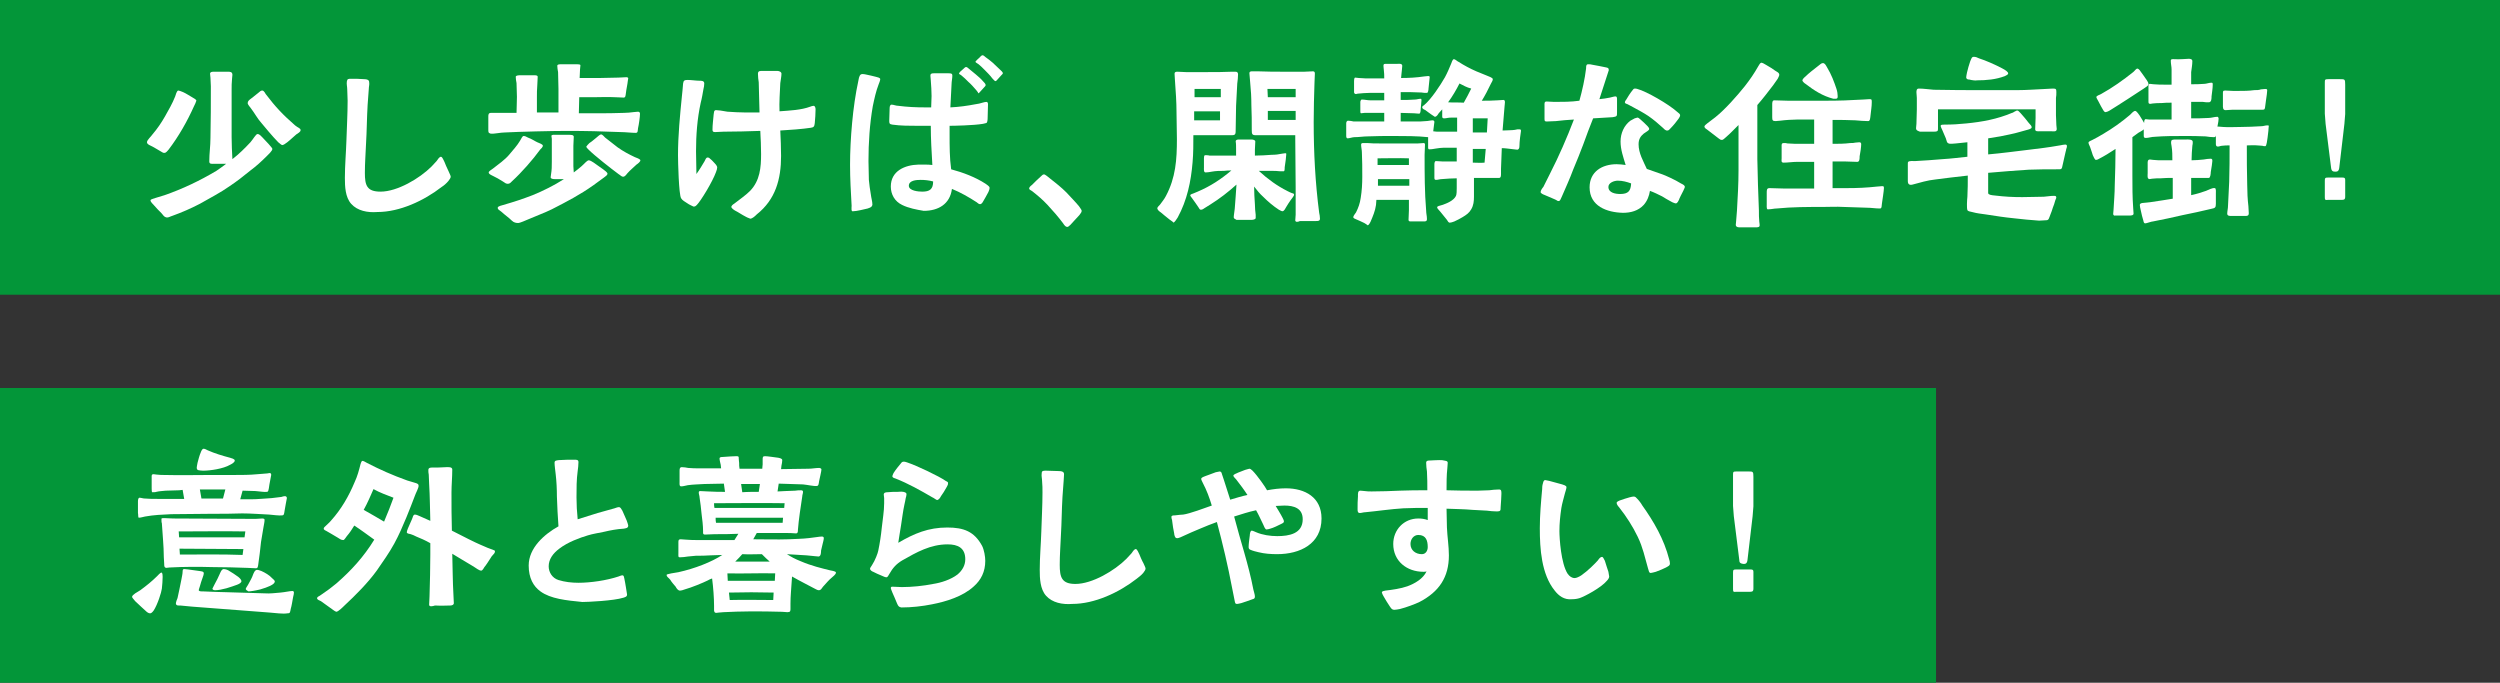
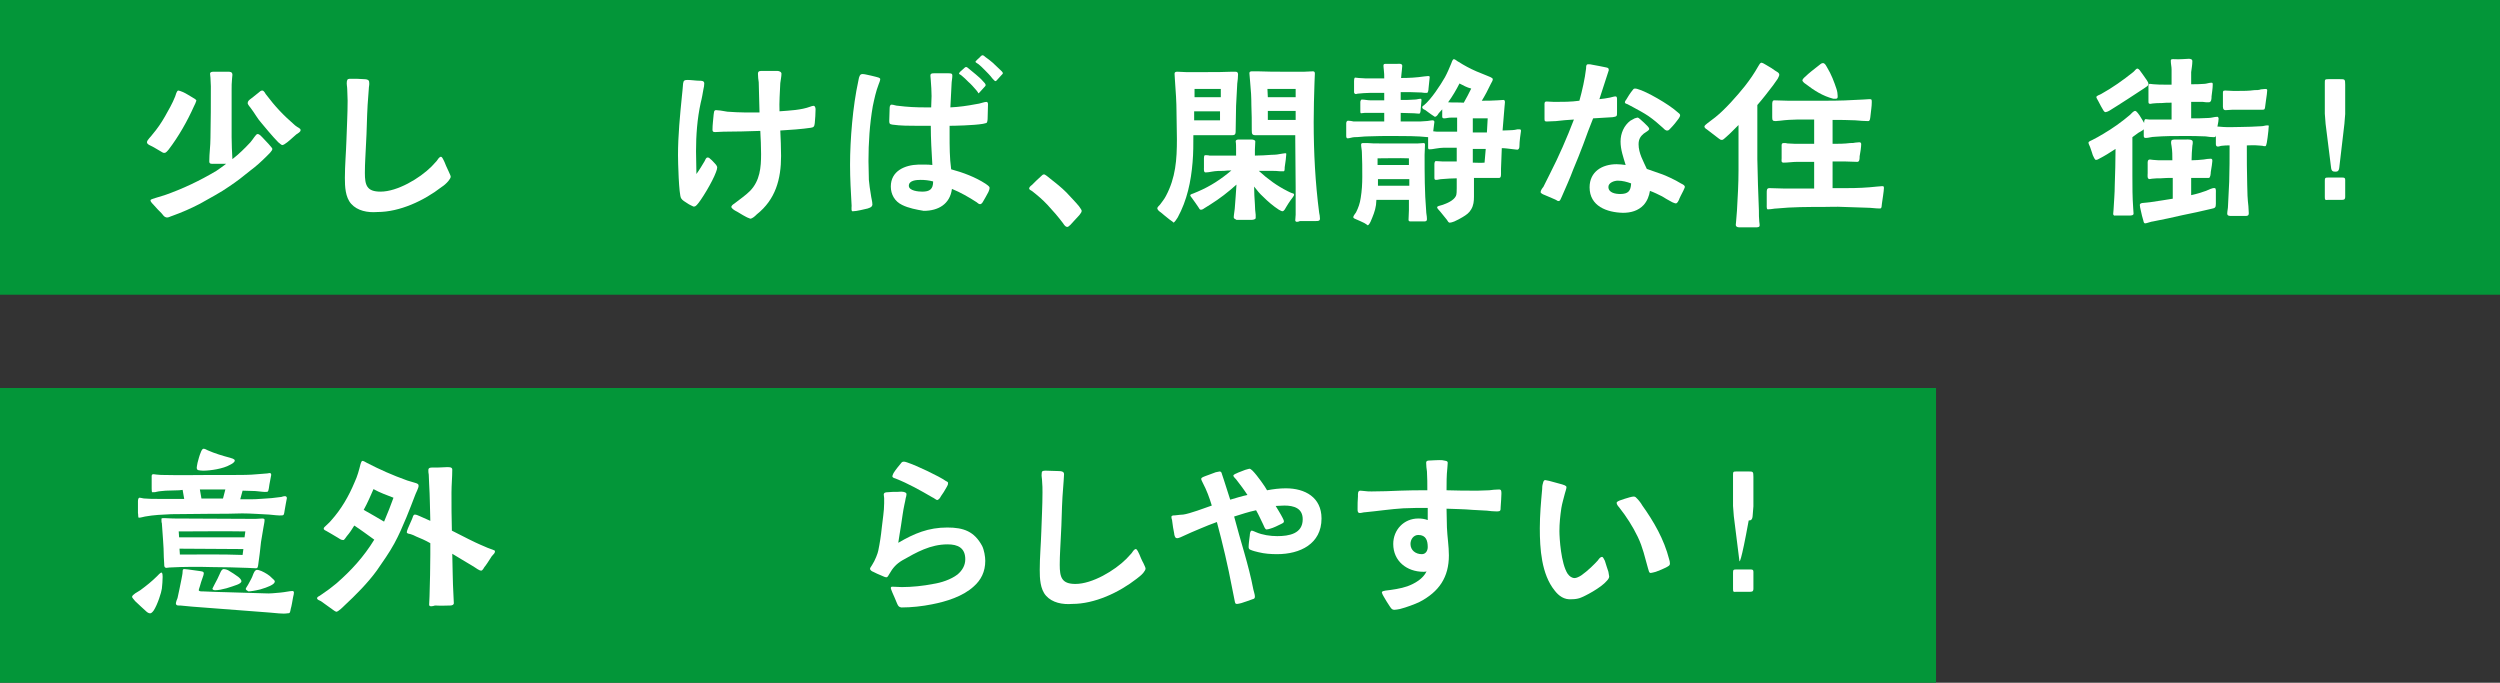
<svg xmlns="http://www.w3.org/2000/svg" version="1.1" id="_レイヤー_2" x="0px" y="0px" viewBox="0 0 637.9 174.2" style="enable-background:new 0 0 637.9 174.2;" xml:space="preserve">
  <rect x="0" y="0" width="637.9" height="174.2" fill="#333333" stroke="none" />
  <style type="text/css">
	.st0{fill:#039639;}
	.st1{fill:#FFFFFF;}
</style>
  <g id="_レイヤー_1-2">
    <g>
      <rect class="st0" width="637.9" height="75.2" />
      <rect y="99" class="st0" width="494" height="75.2" />
      <g>
        <path class="st1" d="M40.8,38.5c-0.7-0.4-1.5-0.9-1.9-1.1c-0.3-0.2-1.4-0.5-1.4-1.1s1.1-1.5,1.4-2c1.2-1.4,2.3-3,3.2-4.6     s1.9-3.3,2.6-5.1c0.1-0.3,0.4-1.5,0.8-1.5c0.2,0,0.7,0.2,1.2,0.4c0.7,0.3,1.6,0.9,2.3,1.3c0.5,0.3,1.1,0.6,1.1,0.9     c-0.1,0.4-0.4,1-0.6,1.4c-1.7,3.8-3.9,7.7-6.5,11.1c-0.2,0.2-0.6,0.8-1,0.8C41.7,39.1,41.3,38.8,40.8,38.5L40.8,38.5z M41.2,54.4     c-0.7-0.7-1.2-1.2-1.8-1.9c-0.3-0.4-1-0.9-1-1.4c0-0.3,1.2-0.5,1.3-0.6l2.3-0.7c4.6-1.6,9-3.7,13.2-6.2c0.9-0.6,1.7-1.2,2.5-1.8     c-1,0-2.3,0-3.1,0c-0.6,0-1.2,0.1-1.2-0.6c0-2.1,0.3-3.9,0.3-6c0.1-4.4,0.1-8.8,0.1-13.2c0-0.7-0.1-1.4-0.1-2.2     c0-0.3-0.1-0.6-0.1-1s0.4-0.5,0.9-0.5h3.6c0.6,0,1.2,0,1.2,0.8c0,0.3-0.1,0.7-0.1,1.1c-0.1,0.9-0.1,1.8-0.1,2.7V35     c0,1.8,0.1,3.8,0.2,5.6c1.7-1.3,3.2-2.8,4.6-4.3c0.7-0.8,1.4-2.1,1.8-2.1c0.5,0,0.9,0.5,1.2,0.8l1.6,1.7c0.5,0.6,1,1.1,1,1.3     c0,0.5-1.1,1.5-1.4,1.8c-1.3,1.3-2.7,2.6-4.2,3.7c-1.7,1.4-3.5,2.8-5.3,4c-2.4,1.7-5,3-7.6,4.5c-2.3,1.2-4.6,2.2-7.1,3.1     c-0.4,0.1-0.8,0.4-1.3,0.4C41.8,55.4,41.6,54.8,41.2,54.4L41.2,54.4z M71,36.3c-1.4-1.4-3.7-4.2-4.2-4.8     c-1.1-1.2-1.8-2.6-2.8-3.9c-0.2-0.3-0.8-0.9-0.8-1.3c0-0.5,0.4-0.8,0.8-1.1c0.6-0.4,1.2-1,1.9-1.5c0.4-0.3,0.6-0.6,1-0.6     c0.5,0,0.8,0.8,0.9,0.9c2.5,3.3,4.4,5.3,7.5,8c0.7,0.6,1.4,0.7,1.4,1.2S76,34,75.6,34.3s-1.4,1.3-2.3,2c-0.5,0.4-1,0.7-1.2,0.7     C71.9,37.1,71.5,36.7,71,36.3L71,36.3z" />
        <path class="st1" d="M89.6,52c-1.5-1.7-1.6-4.4-1.6-6.6c0-3.2,0.3-6.5,0.4-9.7c0.1-3.3,0.3-6.7,0.3-10c0-1-0.1-1.9-0.1-2.9     c0-0.7-0.2-1.3-0.1-2s0.4-0.7,1.1-0.7c0.8,0,2.3,0,3.3,0.1c0.8,0,1.3,0.2,1.3,0.8c0.1,0.6-0.1,1.1-0.1,1.7     c-0.1,1.4-0.2,2.8-0.3,4.1c-0.2,3.3-0.2,6.6-0.4,9.8c-0.1,2.5-0.3,5-0.3,7.5c0,3.2,0.5,4.8,4,4.8c4.3,0,10-3.4,13-6.4     c0.4-0.4,0.9-1,1.3-1.4c0.2-0.3,0.7-1.1,1.1-1.1s0.7,1,0.9,1.3c0.2,0.5,0.6,1.5,1.1,2.5c0.2,0.5,0.5,1,0.5,1.3s-0.3,0.7-0.6,1.1     c-0.5,0.6-1.2,1.2-1.7,1.5c-4.5,3.5-10.7,6.4-16.4,6.4C93.8,54.3,91.2,53.8,89.6,52L89.6,52z" />
-         <path class="st1" d="M124.6,33v-3.2c0-0.5,0-1,0.7-1c0.4,0,0.9,0,1.3,0c1.7,0,3.5,0,5.2,0c0-1.1,0.1-2.7,0.1-4.1     c0-1.1-0.1-2.3-0.1-3.5c-0.1-0.4-0.2-1.2-0.2-1.6s0.9-0.4,1.2-0.4h3.4c0.5,0,1,0,1,0.4c0,0.3-0.1,1.6-0.1,2.1     c-0.1,1.1-0.1,2.1-0.1,3.1v3.9h5.5v-6c0-1.4-0.1-2.9-0.1-4.3c-0.1-0.4-0.2-1.3-0.2-1.6c0-0.4,0.5-0.4,1-0.4h3.5     c1.1,0,1.4,0,1.4,0.3c0,0.2-0.1,0.8-0.1,1l-0.1,2.2c1.7,0,3.5,0,5.2,0c1.5,0,3.1-0.1,4.7-0.1c0.7,0,1.3-0.1,2-0.1     c0.3,0,0.5,0.1,0.5,0.3c0,0.2-0.1,0.4-0.1,0.6c-0.1,1-0.4,2.2-0.5,3.2c-0.1,0.7-0.1,1.1-0.6,1.1c-0.6,0-1.3-0.1-2.3-0.1     c-1.8-0.1-3.3,0-5.1,0h-3.9l-0.1,4.1c1.4,0,2.6,0,4.5,0c2.4,0,4.6,0,7-0.1c0.9,0,1.6-0.1,2.5-0.2c0.3,0,0.8-0.1,1.1-0.1     s0.5,0.2,0.5,0.5c0,0.8-0.3,2.9-0.5,3.7c-0.1,0.7,0,1.2-0.6,1.2c-1,0-2.7-0.2-3.8-0.2c-5-0.2-8.7-0.3-13.8-0.3     c-3.6,0-12.1,0.2-15.8,0.4c-1.1,0-2.7,0.4-3.6,0.3C124.6,33.9,124.6,33.8,124.6,33L124.6,33z M128.3,46.3c-0.9-0.6-1.7-1-2.5-1.4     c-0.6-0.3-1.1-0.5-1.1-0.9c0-0.3,0.7-0.7,1.1-1c1.3-1,3.1-2.3,4.1-3.5s2.1-2.4,2.8-3.6c0.3-0.5,0.6-1.2,0.9-1.2     c0.5,0,0.6,0.2,1.1,0.4c1.1,0.4,1.9,1,2.4,1.2s1.3,0.5,1.4,0.8c0.1,0.4-0.5,0.9-0.7,1.1c-1.8,2.5-4.7,5.8-7.1,8     c-0.3,0.3-0.6,0.7-1.1,0.7C129.1,46.9,128.9,46.7,128.3,46.3L128.3,46.3z M130.6,56.3c-0.8-0.8-1.6-1.3-2.7-2.3     c-0.5-0.4-0.9-0.5-0.9-1c0-0.4,1.1-0.6,1.4-0.7c3.1-0.9,4.9-1.5,7.5-2.5c2.7-1.1,5.5-2.5,8-4.1h-2.4c-0.5,0-1-0.1-1-0.5     c0-0.2,0.1-0.4,0.1-0.7c0.2-1.2,0.2-2,0.2-3.3v-5.8c0-0.2-0.1-0.5-0.1-0.7c0-0.4,0.7-0.3,1.1-0.3c1.1,0,2.3,0,3.4,0     c0.5,0,1.2,0,1.2,0.5c0,0.8-0.1,1.5-0.1,2.3v5.2c0,0.6,0.1,1.1,0.1,1.6c0.7-0.5,1.4-1.1,2-1.6c0.8-0.7,1.3-1.4,1.8-1.5     c0.4,0,0.8,0.3,1.3,0.6c0.6,0.4,1.5,1.1,2.4,1.7c0.4,0.3,1.1,0.8,1.1,1.1c0,0.4-0.5,0.7-0.9,1c-0.9,0.6-1.7,1.3-2.6,1.9     c-3.5,2.5-6.8,4.2-10.7,6.2c-1.8,0.9-4.3,1.8-6.1,2.6c-0.5,0.2-2,0.9-2.5,0.9S131.1,56.8,130.6,56.3L130.6,56.3z M157.8,44.4     c-1.9-1.4-6.1-4.7-7.6-6.2c-0.3-0.3-0.6-0.6-0.6-0.8c0.1-0.2,0.6-0.7,0.8-0.9c0.8-0.5,1.5-1.2,1.8-1.4s0.8-0.8,1.2-0.8     c0.3,0,0.8,0.6,1,0.8c1,0.8,1.9,1.5,3.2,2.5c1.4,1,2.9,1.8,4.4,2.5c0.3,0.1,1.4,0.5,1.4,0.8c0,0.4-0.7,0.9-1,1.1     c-0.7,0.7-1.6,1.4-2.3,2.2c-0.4,0.5-0.7,0.9-1.1,0.9S158.3,44.7,157.8,44.4L157.8,44.4z" />
        <path class="st1" d="M176.3,52.4c-0.7-0.3-1.4-0.9-1.8-1.1c-0.3-0.2-0.5-0.4-0.7-0.7c-0.6-0.9-0.8-9.4-0.8-11     c0-5,0.5-10.1,1-15.1c0.1-0.6,0.2-2.2,0.3-3.2c0.1-0.8,0.4-0.9,1.2-0.9c0.9,0,2.1,0.2,3,0.2c0.5,0,1.2,0,1.2,0.7     c0,0.5-0.1,1-0.2,1.4c-0.2,1.1-0.4,2.4-0.7,3.5c-0.9,4.1-1.2,8.3-1.2,12.4c0,1.9,0.1,3.9,0.1,5.8c0.8-1.1,1.5-2.3,2.1-3.3     c0.2-0.4,0.4-1,0.8-0.9c0.3,0,0.4,0.1,0.7,0.4c0.4,0.3,0.7,0.7,1.1,1.1s0.6,0.8,0.6,1c0,0.3-0.1,0.7-0.3,1.2     c-0.9,2.5-3.9,7.4-4.9,8.4c-0.2,0.2-0.4,0.4-0.7,0.4C177.1,52.8,176.7,52.6,176.3,52.4L176.3,52.4z M190.3,55.3     c-1-0.5-1.8-1.1-2.8-1.6c-0.5-0.3-0.9-0.7-0.9-0.9c0-0.3,0.5-0.7,0.7-0.8c1.4-1.1,2.9-2.1,4.1-3.3c2.5-2.6,2.8-5.9,2.8-9.4     c0-2-0.1-3.9-0.2-5.9c-3.1,0.1-6.3,0.2-9.4,0.2c-0.7,0-1.4,0.1-2.1,0.1c-0.5,0-0.7-0.1-0.7-0.6c0-1.3,0.2-2.6,0.3-3.9     c0.1-0.4,0-1.1,0.6-1.1c0.3,0,0.7,0.1,1.1,0.1c0.6,0.1,1.3,0.2,1.8,0.3c1.6,0.1,3.1,0.2,4.6,0.2c1.2,0,2.4,0,3.6,0     c-0.1-2.5-0.1-5.1-0.2-7.7c-0.1-0.7-0.2-1.4-0.2-2.2s0.7-0.7,1.2-0.7h3.8c0.3,0,1,0.2,1,0.7c0,0.7-0.2,1.6-0.3,2.4     c-0.1,2.4-0.3,4.9-0.2,7.2c2.6-0.2,5.5-0.3,7.9-1.2c0.2-0.1,0.6-0.2,0.8-0.2c0.4,0,0.5,0.6,0.5,0.9c0,1.1-0.1,2.4-0.2,3.5     c-0.1,0.8-0.2,1.1-1,1.2c-1.9,0.3-5.7,0.6-7.8,0.7c0.1,2.2,0.2,4.3,0.2,6.5c0,5.9-1.4,11.1-6.2,14.9c-0.4,0.4-1.1,1.1-1.7,1.1     C191.3,55.7,190.8,55.6,190.3,55.3L190.3,55.3z" />
        <path class="st1" d="M217.3,52.5c-0.2-3.5-0.4-6.9-0.4-10.4c0-6.5,0.7-15,2.1-21.4c0.1-0.3,0.1-0.8,0.3-1.2     c0.1-0.3,0.3-0.6,0.7-0.6c0.2,0,0.6,0,0.9,0.1c1,0.2,1.8,0.4,2.6,0.6c0.3,0.1,1.1,0.2,1.1,0.6c0,0.3-0.3,1.1-0.4,1.3     c-0.7,1.8-1.1,3.7-1.5,5.6c-0.8,4.6-1.1,9.4-1.1,14c0,1.6,0.1,3.2,0.1,4.8c0.1,1.2,0.3,2.5,0.5,3.7c0.1,0.9,0.4,1.8,0.4,2.6     c0,0.1,0,0.2-0.1,0.3c-0.1,0.4-0.8,0.6-1.1,0.7c-0.9,0.2-2.8,0.7-3.7,0.7C217.1,54.1,217.3,53,217.3,52.5L217.3,52.5z      M230.2,52.3c-1.9-0.9-2.9-2.7-2.9-4.7c0-4,3.6-5.5,7-5.6c0.5,0,1.1,0,1.6,0c0.7,0,1.3,0,2,0.1c-0.2-3.4-0.4-6.7-0.4-10     c-1.1,0-2.2,0-3.3,0c-2.1,0-4.4,0-6.5-0.3c-0.8-0.1-0.8-0.4-0.8-1c0-0.8,0.1-2.4,0.1-3.2c0-0.4,0.1-0.9,0.5-0.9     c0.5,0,1.1,0.3,1.7,0.3c2.3,0.3,4.6,0.4,6.8,0.4h1.6c0-1,0.1-2,0.1-2.9c0-1.2-0.1-2.7-0.2-4c0-0.4-0.1-0.9-0.1-1.2     c0-0.5,0.3-0.6,0.9-0.6c1.1,0,3.1,0,3.7,0c0.8,0,1,0.1,1,0.6c0,0.7-0.2,1.5-0.2,2.2c-0.1,1.9-0.2,3.9-0.3,5.9     c2.2-0.1,4.3-0.4,6.4-0.8c0.7-0.1,1.2-0.2,1.8-0.4c0.4-0.1,0.7-0.2,1-0.2s0.4,0.3,0.4,0.6c0,1.1-0.1,2.7-0.1,3.8     c0,0.4-0.1,0.7-0.2,0.9c-0.1,0.1-0.5,0.2-1,0.3c-2.3,0.4-7.4,0.5-8.5,0.5v2.3c0,2.9,0,5.9,0.4,8.8c3,0.8,6.2,2,8.8,3.7     c0.2,0.2,1,0.6,1,1s-0.1,0.6-0.3,1.1c-0.4,0.8-1,1.8-1.4,2.5c-0.1,0.2-0.4,0.6-0.7,0.6c-0.4,0-0.6-0.3-0.9-0.5     c-2-1.3-4.1-2.5-6.3-3.4c-0.5,3.9-3.5,5.6-7.2,5.6C233.9,53.5,231.8,53.1,230.2,52.3L230.2,52.3z M238.1,46.3     c-1.1-0.3-2.2-0.4-3.2-0.4s-3,0.1-3,1.5c0,1.3,2.5,1.5,3.4,1.5C237.2,48.9,238.1,48.3,238.1,46.3L238.1,46.3z M249.1,23     c-0.6-0.7-1.4-1.6-2-2.1c-0.7-0.7-1.1-1.1-1.6-1.5c-0.4-0.4-0.7-0.4-0.8-0.6c0-0.1,0.1-0.3,0.3-0.5c0.2-0.2,0.7-0.6,0.9-0.8     c0.2-0.2,0.4-0.4,0.6-0.4s0.5,0.2,0.8,0.5c0.5,0.4,1.1,0.9,1.7,1.4c0.7,0.6,1.3,1.1,1.8,1.7c0.3,0.3,0.7,0.7,0.7,1     c0,0.2-0.2,0.4-0.4,0.6c-0.3,0.3-0.6,0.7-1,1.1c-0.2,0.2-0.3,0.4-0.5,0.4C249.6,23.6,249.4,23.4,249.1,23L249.1,23z M253.2,20     c-0.5-0.7-1.4-1.6-1.9-2.1c-0.7-0.7-1.1-1.1-1.6-1.5c-0.4-0.3-0.7-0.4-0.8-0.6c0-0.1,0.1-0.3,0.3-0.4c0.2-0.3,0.7-0.6,0.9-0.9     c0.2-0.2,0.4-0.4,0.6-0.4s0.5,0.2,0.8,0.5c0.6,0.4,1.2,0.9,1.8,1.4c0.7,0.7,1.3,1.2,1.9,1.8c0.2,0.2,0.7,0.6,0.7,0.9     c0,0.1-0.2,0.3-0.4,0.5c-0.3,0.3-0.6,0.7-1,1.1c-0.2,0.2-0.3,0.4-0.5,0.4C253.8,20.7,253.6,20.4,253.2,20L253.2,20z" />
        <path class="st1" d="M271.2,56.9c-1.2-1.6-2.5-3.1-3.9-4.6c-1.2-1.3-2.5-2.4-3.9-3.5c-0.3-0.2-0.8-0.4-0.8-0.7s0.3-0.6,0.7-0.9     c0.6-0.6,1.5-1.5,2.3-2.2c0.3-0.3,0.5-0.5,0.8-0.5s1.1,0.7,1.6,1.1c1.4,1.1,2.8,2.2,4.1,3.5c1.1,1.2,2.2,2.3,3.2,3.5     c0.5,0.7,0.7,1,0.7,1.2c0,0.3-0.2,0.6-0.6,1.1c-0.7,0.7-1.7,1.9-2.3,2.5c-0.4,0.4-0.6,0.5-0.8,0.5     C271.9,57.9,271.6,57.5,271.2,56.9L271.2,56.9z" />
        <path class="st1" d="M298.4,56c-0.8-0.6-1.7-1.4-2.2-1.8c-0.3-0.2-0.9-0.6-0.9-1.1c0-0.2,0.5-0.7,0.7-0.9     c0.5-0.7,1.1-1.4,1.5-2.2c2.5-4.7,2.8-9.3,2.8-14.5c0-2.3-0.1-4.5-0.1-6.8c0-2.7-0.2-5.4-0.4-8.2c0-0.5-0.1-1.1-0.1-1.7     c0-0.4,0.3-0.5,0.7-0.5c0.7,0,1.5,0.1,2.2,0.1c1.8,0,3.5,0,5.3,0c2.2,0,4.4,0,6.5-0.1c0.3,0,0.5,0,0.8,0c0.5,0,0.7,0.2,0.7,0.7     c0,0.8-0.1,1.5-0.2,2.3c-0.1,1.9-0.2,3.8-0.3,5.7l-0.1,5.9c0,1.3,0,1.6-1,1.6h-2.1h-7.7c0,2.3,0,4.6-0.2,6.9     c-0.4,4.9-1.4,9.7-3.8,14.1c-0.2,0.3-0.8,1.3-1.1,1.3C299.4,56.7,299,56.4,298.4,56L298.4,56z M314.8,55.4c0-0.5,0.3-2.1,0.3-2.7     c0.1-1.5,0.3-3.7,0.4-5.6c-2.1,1.9-4.3,3.6-6.7,5.1l-1.6,1c-0.1,0.1-0.6,0.4-0.9,0.3c-0.1,0-0.3-0.2-0.5-0.6     c-0.5-0.7-1.2-1.8-1.4-2c-0.3-0.5-0.7-0.8-0.7-1.1c0-0.1,0.3-0.3,0.7-0.4l1.2-0.5c3.3-1.4,6-3.2,8.6-5.4c-0.6,0-1.2,0-1.9,0.1     c-1.1,0-2,0-3.1,0.2c-0.5,0.1-1.1,0.2-1.6,0.2s-0.4-0.9-0.4-1.2v-2.4c0-0.2,0-0.8,0.3-0.8s0.8,0,1.1,0.1c0.9,0,1.8,0,2.6,0h4.2     V38c0-0.6,0-1.4-0.1-1.9c0-0.5,0.6-0.5,0.8-0.5c1.2,0,2.5,0,3.3,0c0.2,0,0.9,0.1,0.9,0.5c0,0.7-0.1,1.4-0.1,2.1v1.5     c1.4,0,2.9-0.1,4.3-0.2c0.9,0,1.8-0.1,2.7-0.3c0.2,0,0.5-0.1,0.7-0.1c0.3,0,0.3,0,0.3,0.3s-0.2,2.2-0.4,3.3c0,0.6,0,1.1-0.4,1     h-0.8c-0.8-0.1-1.4-0.1-2.2-0.1h-3.2c2.3,2.1,4.6,3.8,7.4,5.2c0.3,0.2,0.7,0.3,1.1,0.5c0.2,0,0.5,0.1,0.5,0.4     c0,0.3-0.7,1.1-0.9,1.4c-0.4,0.5-0.7,1.1-1.1,1.7c-0.2,0.3-0.5,1.1-1,1.1c-0.2,0-0.7-0.3-0.9-0.4c-1.4-0.9-2.8-2.1-4-3.3     c-0.9-0.8-1.6-1.7-2.3-2.6c0,1.5,0.1,3,0.2,4.5c0,0.9,0.1,1.9,0.2,2.7v0.8c0,0.4-0.7,0.5-1.1,0.5h-3.8     C315.3,55.9,314.8,55.9,314.8,55.4L314.8,55.4z M311.5,24.8v-2.1h-6.7v2.1H311.5z M311.3,30.7c0-0.8,0-1.5,0-2.3h-6.6v2.3H311.3z      M330.5,56.2c0-0.4,0.1-1,0.1-1.4v-0.9c0-2.1,0-4.2,0-6.2c0-4-0.1-8.1-0.1-12.2v-1h-8.1h-2c-0.9,0-1-0.3-1-1.3     c0-2.1,0-4.3-0.1-6.4c0-1.9-0.1-3.8-0.3-5.7c0-0.6-0.2-1.8-0.2-2.4c0-0.5,0.4-0.5,0.8-0.5c0.5,0,0.9,0,1.4,0     c2.3,0.1,4.6,0.1,6.9,0.1c1.6,0,3.2,0,4.9,0c0.7,0,1.4-0.1,2.2-0.1c0.4,0,0.5,0.2,0.5,0.6c0,0.8-0.1,1.6-0.1,2.5     c-0.1,3.2-0.2,6.5-0.2,9.8c0,7.8,0.4,15.5,1.4,23.2c0.1,0.5,0.2,0.9,0.2,1.5s-0.5,0.6-1,0.6h-4.1     C331.1,56.7,330.5,56.7,330.5,56.2L330.5,56.2z M330.6,24.8v-2.1h-7.2c0,0.7,0.1,1.4,0.1,2.1H330.6z M330.6,30.6v-2.3h-7.1     c0,0.8,0,1.5,0,2.3H330.6L330.6,30.6z" />
        <path class="st1" d="M369.2,56.1c-0.6-0.7-1.5-1.9-1.7-2.1c-0.4-0.5-0.8-0.8-0.8-1.1s0.6-0.4,1.3-0.6c1.2-0.4,2.9-1.1,3.5-2.3     c0.2-0.4,0.2-1.4,0.2-2v-2.5c-1.2,0-2.5,0.1-3.8,0.2c-0.5,0-1,0.2-1.5,0.2c-0.4,0-0.4-0.3-0.4-0.6c0-0.4,0-2.1,0-3.3     c0-0.2,0-0.9,0.4-0.9c0.5,0,1.1,0.1,1.7,0.1c1.2,0,2.5,0,3.6,0v-3.5c-1.2,0-2.6,0-3.4,0c-0.5,0-1.3,0.1-1.9,0.2     c-0.7,0.1-1,0.2-1.7,0.2c-0.4,0-0.3-0.5-0.3-1V35c-2.7-0.3-6.1-0.3-8.8-0.3c-2.2,0-4.4,0-6.6,0.1c-1.1,0-2.2,0.2-3.4,0.2     c-0.5,0-1.3,0.3-1.7,0.3c-0.4,0-0.4-0.4-0.4-0.7v-3.1c0-0.3,0.1-0.7,0.5-0.7c0.5,0,0.9,0.1,1.4,0.2c1.2,0,2.4,0,3.5,0h4.3v-2.2     h-3.7c-0.5,0-0.8,0-1.3,0c-0.2,0-0.7,0.1-0.9,0.1c-0.2,0-0.2-0.3-0.2-0.5V26c0-0.1,0.1-0.6,0.4-0.6c0.7,0,1.4,0.2,2.2,0.2     c1.1,0,2.4,0,3.5,0v-1.9h-3.7c-1,0-2,0.1-3.1,0.2c-0.1,0-0.3,0.1-0.4,0.1c-0.3,0-0.5-0.2-0.5-0.5v-2.8c0-0.2,0-0.9,0.3-0.9     s0.6,0.1,0.9,0.1c0.4,0,1.3,0.1,1.7,0.1h4.8c0-0.7,0-1.4-0.1-2.1c0-0.3-0.1-0.7-0.1-1.1c0-0.5,0.2-0.5,0.6-0.5c1,0,1.9,0,2.8,0     c0.4,0,1.4-0.2,1.4,0.5c0,0.3-0.1,0.7-0.1,1.1c-0.1,0.5-0.1,1.3-0.2,2c2,0,3.9-0.1,5.9-0.4c0.3,0,0.7-0.1,1-0.1     c0.2,0,0.4,0,0.4,0.3c0,0.2-0.2,1.8-0.3,2.9c0,0.3-0.1,1.1-0.4,1.1c-0.4,0-1,0-1.4-0.1c-1.9-0.1-3.5-0.1-5.3-0.1v2     c1.2,0,2.5,0,3.6-0.1c0.5,0,1-0.2,1.5-0.2c0.2,0,0.2,0.2,0.2,0.4c0,0.2-0.1,1.4-0.2,2.3c0,0.5-0.1,1.1-0.4,1.1     c-0.4,0-1-0.1-1.3-0.1c-1.3,0-2.2-0.1-3.4-0.1V31h3.8c0.9,0,1.7,0,2.6-0.1c0.6,0,1.2-0.2,1.8-0.2c0.2,0,0.4,0.2,0.4,0.4     c0,0.3-0.2,1.3-0.3,2.4c0.6,0.1,1,0.1,1.4,0.1c1.7,0,3.1,0,4.7,0V30c-0.5,0-0.9,0-1.3,0c-1.1,0-1.4,0.2-2,0.2s-0.5-0.4-0.5-0.9     v-1.4l-0.9,1c-0.2,0.3-0.5,0.9-1,0.9l-0.9-0.6c-0.6-0.4-1.2-0.9-1.5-1.1c-0.2-0.1-0.8-0.3-0.8-0.7c0-0.3,0.2-0.4,0.5-0.6     c1.8-1.5,4.1-5,5.3-7.1c0.6-1.1,1.1-2.3,1.6-3.5c0.1-0.2,0.3-1.1,0.7-1.1c0.3,0,0.9,0.6,1.2,0.7c1.4,0.9,2.9,1.7,4.5,2.4     c0.9,0.4,1.8,0.7,2.7,1.1c0.4,0.2,1.5,0.5,1.5,0.9s-0.2,0.6-0.5,1.2c-0.6,1.3-1.6,3.2-2.3,4.3c1.3,0,2.7,0,4-0.1     c0.5,0,1-0.1,1.5-0.1c0.3,0,0.4,0.2,0.4,0.6s-0.1,0.8-0.1,1.1c-0.2,2-0.3,4.1-0.5,6.1c0.9,0,2-0.1,2.5-0.1c0.4,0,0.8-0.1,1.3-0.2     c0.2,0,0.3,0,0.5,0c0.3,0,0.4,0.1,0.4,0.4c-0.1,0.5-0.4,2.8-0.4,3.9c0,0.4-0.1,0.8-0.5,0.9c-0.3,0-0.6-0.1-0.9-0.1     c-1.1-0.1-2.1-0.3-3.1-0.3c-0.1,1.8-0.1,3.5-0.2,5.3v1.2c0,0.5,0,1.1-0.5,1.1h-6.4c0,1.6,0,3.2,0,4.8c0,1.1-0.1,2.2-0.7,3.2     c-0.5,0.9-1.2,1.4-2.2,2c-0.7,0.4-1.2,0.7-2.1,1.1c-0.3,0.1-0.8,0.3-1.1,0.3C369.6,56.9,369.4,56.4,369.2,56.1L369.2,56.1z      M348.1,56.9c-0.8-0.4-1.3-0.6-2.2-1c-0.2-0.1-0.6-0.2-0.6-0.5s0.5-0.9,0.7-1.2c0.6-1.2,1-2.3,1.2-3.7c0.3-1.8,0.4-3.7,0.4-5.4     c0-2.1,0-4.1-0.1-6.2c0-0.6-0.2-1.4-0.2-2c0-0.3,0.2-0.4,0.5-0.4s0.8,0,1.1,0c1.1,0.1,1.9,0.1,3.1,0.1c2.3,0,4.8,0,7.1,0     c1,0,1.7,0,2.7,0c0.5,0,1.1-0.1,1.5-0.1c0.2,0,0.3,0.2,0.3,0.4c0,0.9-0.1,1.8-0.1,2.6c0,4.8,0,9.5,0.4,14.3     c0,0.7,0.2,1.3,0.2,2.1c0,0.6-0.4,0.6-0.8,0.6c-1.1,0-2.4,0-3.4,0c-0.3,0-0.5-0.1-0.5-0.4c0-0.8,0.1-1.6,0.1-2.5V51h-8.3     l-0.1,1.3c-0.2,1.5-0.8,2.9-1.4,4.3c-0.1,0.2-0.4,0.8-0.7,0.9C348.7,57.3,348.5,57.1,348.1,56.9L348.1,56.9z M359.5,42.1v-1.7     c-2.6-0.1-5.3,0-8,0c0,0.6,0,1.2,0,1.7H359.5z M359.6,47.4v-1.7h-8v1.7H359.6z M375.4,22.6c-1.2-0.3-2-0.8-3-1.3     c-0.8,1.6-1.8,3.3-2.9,4.8c1.3,0.1,2.5,0,4,0.1C374.2,25,374.8,23.8,375.4,22.6L375.4,22.6z M379.4,33.8c0.1-1.2,0.1-2.4,0.2-3.6     h-3.8v3.6H379.4z M378.8,41.5l0.3-3.5h-3.3c0,1.2,0,2.3,0,3.5C376.8,41.5,377.8,41.6,378.8,41.5z" />
        <path class="st1" d="M396.8,50.9c-1.1-0.5-1.9-0.8-2.8-1.2c-0.3-0.1-0.9-0.4-0.9-0.7c0-0.4,0.5-1.1,0.7-1.3     c0.6-1.1,1.1-2.3,1.7-3.4c2.3-4.5,4.3-9.1,6.1-13.8c-1.5,0.1-3.1,0.2-4.6,0.4c-0.8,0-1.6,0.1-2.3,0.1c-0.5,0-0.6-0.1-0.6-0.6     c0-0.3,0-2.3,0-3.5c0-0.4-0.1-1,0.5-1c0.7,0,1.3,0.1,2,0.1c2.1,0,4.3,0,6.4-0.3c0.7-2.5,1.4-5.6,1.7-8.2c0-0.3,0-0.8,0.2-1     c0.1-0.1,0.3-0.1,0.5-0.1s0.5,0,0.8,0.1c1,0.2,2.8,0.5,3.6,0.7c0.4,0.1,0.7,0.1,0.7,0.7c0,0-2.2,6.7-2.4,7.4     c0.9-0.1,1.8-0.2,2.7-0.4c0.5-0.1,1-0.3,1.4-0.3s0.4,0.4,0.4,0.8v3.2c0,1.1,0,1.1-1.1,1.3c-1.4,0.1-3.3,0.2-5,0.3     c-0.9,2.2-1.7,4.4-2.5,6.6c-0.8,2.2-1.7,4.3-2.6,6.5c-0.8,2.2-2,4.8-2.9,6.9c-0.3,0.6-0.4,1.1-0.8,1.1S397.3,51.1,396.8,50.9     L396.8,50.9z M405.6,47.8c0-4,3.2-5.9,6.9-5.9c0.8,0,1.5,0.1,2.3,0.2c-0.6-2-1.3-3.9-1.3-6s0.9-4.1,2.5-5.3     c0.5-0.3,0.7-0.4,1.1-0.6c0.1,0,0.6-0.2,0.7-0.2c0.2,0,0.5,0.2,0.8,0.5c0.7,0.6,1.1,1,1.8,1.7c0.2,0.3,0.4,0.4,0.4,0.7     c0,0.4-0.6,0.6-1.4,1.2c-0.7,0.6-1.3,1.3-1.3,2.7c0,2.3,1.2,4.3,2.1,6.3c1.3,0.5,2.7,0.9,4,1.4c0.6,0.2,3.3,1.4,4.7,2.3     c0.6,0.3,1,0.5,1,0.9c0,0.2-0.2,0.5-0.4,1c-0.4,0.8-1,1.9-1.1,2.3c-0.1,0.2-0.4,0.9-0.8,0.9c-0.1,0-0.5-0.1-0.9-0.3     c-0.9-0.5-2.2-1.2-2.6-1.5c-1-0.5-2-1-3.1-1.4c-0.2,1.3-0.7,2.6-1.6,3.6c-1.4,1.5-3.3,2-5.3,2C410,54.2,405.6,52.6,405.6,47.8     L405.6,47.8z M416.2,46.8c-1.1-0.4-2.2-0.7-3.4-0.7c-0.9,0-2.4,0.5-2.4,1.6c0,1.5,1.8,1.8,3,1.8     C415.5,49.5,416.1,48.7,416.2,46.8L416.2,46.8z M424.4,32.7c-1.2-1.1-2.5-2.2-3.8-3.1c-1.2-0.8-2.5-1.5-3.8-2.2l-1.5-0.8     c-0.3-0.1-0.7-0.2-0.7-0.5c0-0.1,0.1-0.4,0.3-0.6c0.4-0.7,1.1-1.8,1.6-2.4c0.2-0.2,0.3-0.5,0.6-0.5c0.3,0,0.4,0,0.7,0.1     c2.3,0.6,8,3.9,10.1,5.8c0.5,0.4,0.8,0.6,0.8,0.9s-0.2,0.6-0.4,0.9c-0.5,0.7-1.3,1.7-2,2.4c-0.3,0.3-0.5,0.6-0.8,0.6     C425,33.4,424.6,32.9,424.4,32.7L424.4,32.7z" />
        <path class="st1" d="M442.9,57.4c0-0.4,0.1-0.7,0.1-1.1c0.1-0.8,0.1-1.7,0.2-2.5c0.2-3.5,0.4-6.9,0.4-10.3c0-3.9,0-7.8,0-11.6     l-1.6,1.6c-0.2,0.2-1,1-1.6,1.5c-0.4,0.4-0.8,0.7-1,0.7c-0.4,0-0.5-0.1-0.9-0.4l-3-2.3c-0.2-0.1-0.6-0.4-0.6-0.7s0.5-0.6,0.7-0.8     c0.7-0.5,1.4-1.1,2.1-1.6c2.5-2,5.5-5.4,7.5-7.9c1.4-1.8,2.3-3.1,3.5-5.2c0.2-0.3,0.4-0.8,0.8-0.8c0.1,0,0.6,0.2,1.2,0.6     c0.9,0.5,2,1.2,2.2,1.4c0.4,0.3,1.1,0.5,1.1,1.1c0,0.2-0.2,0.6-0.4,1c-0.4,0.6-1,1.4-1.2,1.7c-1.3,1.7-2.6,3.4-4,5     c0,4.6,0,9.2,0,13.8c0.1,4.4,0.2,8.7,0.4,13.1c0,1,0,2,0.1,2.9c0,0.2,0.2,1,0,1.2c-0.3,0.3-1,0.2-1.5,0.2h-3.7     C443.3,58,442.9,57.8,442.9,57.4L442.9,57.4z M450.8,52.3v-3.1c0-0.7,0-1.2,0.7-1.2c1.1,0,2.4,0.1,3.5,0.1c1.8,0,3.6,0,5.4,0     c0.8,0,1.7,0,2.5,0v-6.8c-1.5,0-3,0-4.4,0c-1.1,0-2.3,0.2-3.4,0.2c-0.7,0-0.5-0.6-0.5-1.1c0-0.4,0-2,0-2.9c0-0.6-0.1-1,0.6-1     c0.3,0,0.6,0,0.9,0.1c1.1,0.1,2.4,0.1,3.5,0.1h3.3v-6.2c-2.9,0-5.6-0.1-8.7,0.3c-0.4,0-0.8,0.1-1.1,0.1c-0.8,0-0.9-0.2-0.9-1     v-3.3c0-0.3,0-1,0.5-1c1.1,0,2.4,0.1,3.5,0.1h9.8c3.2,0,6.1-0.1,9.4-0.3c0.4,0,1.2-0.1,1.6-0.1c0.6,0,0.6,0.1,0.6,0.8     c0,1.1-0.2,2.1-0.3,3.2c-0.1,0.8-0.1,1.6-0.6,1.6c-0.9,0-2.2-0.1-3.3-0.2c-1.9-0.1-3.9-0.1-5.8-0.1v6.1c1.5,0,2.9,0,4.5-0.2     c0.4,0,0.9,0,1.2-0.1c0.3,0,0.8-0.1,1.1-0.1c0.4,0,0.5,0.2,0.5,0.5c0,0.6-0.2,2.2-0.4,3.1c0,0.6,0,1.4-0.6,1.4     c-1,0-2.1-0.1-3.1-0.1h-3.2V48c1.2,0,2.5,0,3.7,0c2.6,0,5-0.1,7.7-0.4c0.4,0,0.9-0.1,1.2-0.1c0.4,0,0.5,0,0.5,0.5     c0,0.7-0.4,3.1-0.5,3.9c-0.1,0.6,0,1.3-0.5,1.3c-1.1,0-2.3-0.2-3.3-0.2c-2-0.1-4.1-0.1-6.1-0.2c-1.7-0.1-3.3,0-5,0     c-3.9,0-8,0-12,0.4c-0.6,0-1.3,0.2-2,0.2C450.7,53.6,450.8,52.8,450.8,52.3L450.8,52.3z M467.8,25.2c-2.7-0.7-4.9-2.1-7.1-3.8     c-0.2-0.1-0.8-0.6-0.8-0.9c0-0.2,0.3-0.6,0.8-1c0.8-0.8,2.1-1.8,3-2.5c0.7-0.5,1-0.9,1.4-0.9c0.5,0,0.7,0.4,1.1,1.1     c1.1,1.8,1.8,3.7,2.4,5.5c0.2,0.6,0.3,1.3,0.3,1.8c0,0.4,0,0.7-0.5,0.7C468.2,25.2,468,25.2,467.8,25.2L467.8,25.2z" />
-         <path class="st1" d="M520.3,56.3c-2.7-0.2-3.7-0.3-6.4-0.6c-2.9-0.3-4-0.5-7.3-1c-1.3-0.2-1.9-0.2-3.4-0.6     c-0.5-0.1-1.1-0.2-1.2-0.5c-0.2-0.5-0.1-2.5,0-3.4c0.1-1.8,0.1-3.6,0.1-5.4c-2.8,0.3-6,0.7-8.3,1c-2,0.2-3.9,0.8-5.8,1.3     c-0.8,0.2-1.2-0.1-1.2-0.9v-3.6c0-0.2,0-0.5,0-0.8c0-0.2,0-0.4,0.1-0.5c0.3-0.3,1.3-0.2,1.8-0.2c2.3-0.1,4.5-0.3,7.1-0.5     c1.9-0.1,4.2-0.4,6.2-0.6c0-1.2,0-2.5,0-3.7c-1,0.1-2,0.2-2.9,0.3c-0.4,0-1.5,0.2-1.9,0c-0.5-0.2-0.4-0.5-0.7-1.3     c-0.4-0.9-0.5-1.2-0.9-2.1c-0.1-0.3-0.5-0.9-0.4-1.2c0.1-0.2,0.6-0.2,0.9-0.2c2,0,3.7-0.1,5.6-0.3c4.1-0.4,7.9-1.1,11.7-2.7     c0.2,0,0.4-0.2,0.6-0.3c0.3-0.1,0.5-0.3,0.7-0.3c0.3,0,0.5,0.3,0.9,0.7c0.9,1,1.3,1.5,2,2.4c0.6,0.7,0.8,0.8,0.8,1.2     c0,0.3-0.6,0.5-1,0.6c-1.6,0.4-2.6,0.8-4.6,1.2c-1.2,0.3-3.4,0.7-5.5,1v4.1c3.5-0.3,7.1-0.8,10.5-1.2c2.5-0.3,5-0.6,7.2-1     c0.9-0.1,2.1-0.5,2.3-0.2c0.1,0.1,0.1,0.2,0.1,0.3c0,0.3-0.1,0.5-0.2,0.8c0,0.3-0.2,0.7-0.2,0.9l-0.7,3.1     c-0.2,1.1-0.3,1.1-1.1,1.1c-2.5,0-5.2,0-7.5,0.1c-3.3,0.2-6.9,0.5-10.4,0.8v4.2c0,0.5,0,0.8,0,1c0.1,0.4,0.7,0.5,1.8,0.6     c2.5,0.3,4.5,0.4,6.9,0.4c2.3,0,3.4-0.1,5.5-0.1l1.9-0.2c0.5,0,1-0.1,1.2,0.1c0.2,0.3,0,0.6-0.2,1.1c-0.2,0.7-0.3,1.1-0.6,1.8     c-0.3,0.9-0.3,1-0.6,1.7c-0.4,1-0.4,1.5-1.1,1.5L520.3,56.3L520.3,56.3z M488.9,32.7c0-0.4,0.1-0.7,0.1-1.1     c0-1.2,0.1-2.5,0.1-3.7c0-1,0-2,0-2.9c0-0.5-0.1-1-0.1-1.4s0-1,0.6-1c1.2,0,2.5,0.2,3.8,0.3c4.3,0.1,8.5,0.1,12.8,0.1     c2.9,0,5.8,0,8.6,0c2.3,0,4.7-0.2,7.1-0.3c0.6,0,1.2-0.1,1.9-0.1c0.8,0,0.9,0.1,0.9,0.9c0,0.5,0,1-0.1,1.5c0,1.4,0,2.9,0,4.4     c0,0.8,0.1,1.6,0.1,2.5c0,0.3,0.1,0.7,0.1,1c0,0.8-0.8,0.6-1.3,0.6h-3c-0.5,0-1.2,0.1-1.2-0.5c0-1,0.1-1.9,0.1-2.9     c0-0.7,0-1.5,0-2.2c-1.3,0-11.2,0-12.5,0c-7,0-5.4,0-12.4,0c0,1.2,0,2.5,0,3.8c0,0.4,0,0.7,0,1.1c0,0.2,0,0.4-0.1,0.6     c-0.2,0.2-0.8,0.2-1,0.2h-3.5C489.4,33.4,488.9,33.3,488.9,32.7L488.9,32.7z M502.5,20.3c-0.4,0-0.8-0.1-0.8-0.6     c0-0.2,0.1-0.7,0.2-1.2c0.2-0.9,0.5-1.9,0.8-2.8c0.3-0.7,0.4-1.2,0.9-1.2s0.8,0.1,1.4,0.4c1.6,0.5,4.1,1.6,5.8,2.5     c1,0.5,1.6,1,1.6,1.3c0,0.4-0.5,0.5-0.8,0.7c-2.3,0.9-4.8,1.1-7.2,1.1C504.3,20.6,503.2,20.5,502.5,20.3L502.5,20.3z" />
        <path class="st1" d="M539.2,54.6c0-0.4,0.1-0.8,0.1-1.2c0.1-2,0.3-4.1,0.3-6.1c0.1-3.1,0.2-6.1,0.2-9.3c-1.5,1-3,1.9-4,2.4     c-0.2,0.1-0.6,0.4-1,0.4c-0.3,0-0.6-0.8-0.8-1.2c-0.1-0.3-0.4-1.3-0.7-2.1c-0.2-0.5-0.4-0.8-0.4-1.1s0.6-0.5,1-0.7     c1-0.5,1.7-0.9,2.7-1.5c2.4-1.4,4.8-3.1,6.9-4.9c0.3-0.3,0.9-1,1.3-1c0.4,0,0.9,0.9,1.1,1.1c0.2,0.4,0.8,1.2,1.2,2     c0-0.3,0-1,0.4-1c0.3,0,0.6,0.1,0.9,0.1c1.9,0,3.8,0,5.7,0c0-1.3,0-2.9,0-4.3c-0.9,0-1.7,0-2.6,0.1c-0.7,0-1.4,0-2.2,0.1     c-0.2,0-0.4,0.1-0.6,0.1c-0.5,0-0.5-0.2-0.5-0.7v-3.3c0-0.4-0.1-1.1,0.4-1.1c0.3,0,0.6,0.1,0.9,0.1c1,0.1,2,0.1,3,0.1h1.6     c0-1.3,0-2.7,0-3.9c0-0.7-0.2-1.4-0.2-2.2c0-0.5,0.5-0.4,0.9-0.4c1.2,0.1,3.3-0.1,3.7-0.1s0.9,0.1,0.9,0.6c0,1-0.2,1.9-0.3,2.8     c0,0.9,0,2,0,3.1c1.1,0,2.2,0,3.3-0.1c0.6,0,1.2-0.3,1.9-0.3c0.3,0,0.3,0.2,0.3,0.5c0,1-0.2,2-0.3,3c0,0.5,0,1.5-0.7,1.5     c-0.5,0-1,0-1.5-0.1h-3c0,1.4,0,2.9,0,4.2c1.4,0,2.9,0,4.4-0.1c0.8,0,1.5-0.3,2.3-0.3c0.2,0,0.3,0.3,0.3,0.5c0,0.3-0.1,1.1-0.3,2     c0.1,0,0.2,0,0.3,0c0.4,0,0.8,0.1,1.2,0.1c1.4,0.1,2.9,0,4.3,0c1.9,0,3.5-0.1,5.5-0.2c0.4,0,0.9-0.2,1.3-0.2     c0.3,0,0.5-0.1,0.5,0.2c0,0.2-0.1,0.7-0.1,1.2c-0.1,1-0.3,2.5-0.4,3c-0.1,0.5-0.2,0.9-0.4,0.9c-0.1,0-0.5,0-0.7-0.1     c-0.4,0-0.8-0.1-1.3-0.1c-1-0.1-1.8,0-2.7,0c0,3.4,0,6.7,0.1,10.1c0,1.8,0.1,3.7,0.3,5.4c0,0.6,0.1,1.2,0.1,1.8     c0,0.7-0.4,0.7-1,0.7h-3.5c-0.4,0-1,0-1-0.6s0.2-1.3,0.2-2c0.1-2,0.2-4.1,0.3-6.1c0.1-3.1,0.1-6.2,0.1-9.3c-0.7,0-1.3,0-2,0.1     c-0.3,0-0.6,0.2-1,0.2s-0.5-0.3-0.5-0.7v-2.2c0,0.3-0.1,0.5-0.5,0.5c-0.7,0-1.4-0.1-2.1-0.2c-1.8-0.1-3.7-0.1-5.6-0.1     c-2.5,0-4.9,0-7.4,0.2c-0.8,0-1.6,0.3-2.3,0.3c-0.5,0-0.5-0.3-0.5-0.7V33c-0.4,0.4-1.1,0.7-1.4,0.9c-0.3,0.2-0.8,0.6-1.5,1.1v9.8     c0,2.7,0,5.5,0.2,8.2c0,0.5,0.1,1,0.1,1.5s-0.7,0.5-1.2,0.5h-3.5C539.5,55.1,539.2,54.9,539.2,54.6L539.2,54.6z M536.6,28     c-0.2-0.3-0.8-1.4-1.2-2.2c-0.3-0.5-0.5-0.9-0.5-1c0-0.4,0.9-0.6,1.2-0.8c2.9-1.6,5.7-3.6,8.2-5.6c0.4-0.3,0.7-0.9,1.1-0.9     c0.2,0,0.6,0.4,0.7,0.6c0.5,0.7,1.1,1.5,1.7,2.4c0.2,0.3,0.4,0.6,0.4,1s-0.8,0.8-1.2,1.1c-0.9,0.6-6.4,4.2-8.7,5.6     c-0.5,0.3-0.9,0.4-1,0.4C537,28.7,536.7,28.2,536.6,28L536.6,28z M546.9,56.3c-0.2-0.6-0.5-1.8-0.7-2.8c-0.1-0.4-0.2-0.9-0.2-1.2     s0.2-0.4,0.6-0.5c0.5,0,1.7-0.2,2-0.2l3.3-0.5l2.5-0.4c0-1.8,0-3.5,0-5.3c-1,0-2.1,0-3.1,0.1c-0.7,0-1.4,0-2.2,0.1     c-0.2,0-0.4,0.1-0.6,0.1c-0.7,0-0.5-1-0.5-1.5c0-0.3,0-1.3,0-2.3c0-0.5-0.1-1.2,0.6-1.2c0.3,0,0.5,0.1,0.8,0.1     c0.8,0.1,1.6,0.1,2.4,0.1h2.5c0-1.2,0-2.4-0.2-3.6c0-0.3-0.2-0.7-0.1-1.2c0-0.5,0.7-0.5,1.2-0.5h2.6c0.5,0,1.7-0.1,1.7,0.6     c0,0.3,0,0.7-0.1,1c-0.1,1.2-0.2,2.4-0.2,3.7c1.1,0,2.1-0.1,3.1-0.2c0.6-0.1,1.2-0.2,1.8-0.2c0.4,0,0.4,0.3,0.4,0.6     s-0.2,1.7-0.4,2.8c0,0.4-0.1,1.5-0.5,1.5s-0.7,0-1.1,0c-0.5,0-1.2,0-1.7,0h-1.7v4.4c1.4-0.3,2.7-0.7,3.8-1.1     c0.5-0.2,1.6-0.8,2.2-0.7c0.4,0,0.3,0.9,0.3,1.3c0,0.9,0,1.9,0,2.7c0,1-0.2,1.1-1.2,1.3c-2.4,0.6-4.9,1.1-7.3,1.6     c-2.5,0.6-5,1.1-7.5,1.6c-0.4,0-1.7,0.5-2,0.5C547.1,57,547,56.8,546.9,56.3L546.9,56.3z M567.2,26.8v-3c0-0.5,0-0.7,0.6-0.7     c0.7,0,1.3,0.1,2,0.1h1.2c1.4,0,2.8,0,4.2-0.2c0.6,0,1.2,0,1.7-0.2c0.4,0,0.7-0.1,1.1-0.1c0.2,0,0.5,0,0.5,0.3     c0,0.4-0.1,0.8-0.1,1.1c-0.1,0.9-0.3,1.9-0.4,2.9c-0.1,0.8-0.1,1-0.7,1c-0.9,0-1.9,0-2.9,0c-1.6,0-3.2,0-4.8,0     c-0.5,0-1.1,0.1-1.6,0.1C567.1,28.2,567.2,27.3,567.2,26.8L567.2,26.8z" />
        <path class="st1" d="M594.8,42.8l-1.4-11.2l-0.2-2.6v-7.8c0-0.9,0-1,0.9-1h3c1.2,0,1.3,0,1.3,1.4v7.5l-0.2,2.5l-1.3,11.1     c-0.1,1-0.5,1.1-1,1.1C595.3,43.8,594.9,43.7,594.8,42.8L594.8,42.8z M593.2,50.3v-4.2c0-0.7,0.1-0.8,0.9-0.8h3.5     c0.6,0,0.8,0.1,0.8,0.6v4.3c0,0.5-0.1,0.8-0.8,0.8H594C593.3,51.1,593.2,51,593.2,50.3z" />
        <path class="st1" d="M37.2,155.9c-0.4-0.4-1.8-1.6-2.7-2.5c-0.4-0.5-0.8-0.9-0.8-1.1c0-0.3,0.4-0.6,0.8-0.9     c0.5-0.3,1-0.6,1.3-0.8c1.5-1.1,3-2.3,4.3-3.6c0.2-0.2,0.8-0.9,1.1-0.9s0.3,0.9,0.3,1.1c0,1-0.1,2-0.2,3     c-0.1,0.9-1.1,4.1-2.1,5.6c-0.3,0.4-0.6,0.7-0.9,0.7C37.9,156.5,37.5,156.2,37.2,155.9L37.2,155.9z M35.2,130.9v-3     c0-0.4,0.1-0.9,0.4-0.9c0.4,0,0.9,0.2,1.3,0.2c1.1,0.1,2.2,0.1,3.3,0.1H47l-0.4-2.3l-0.9,0.1c-1.1,0-2.3,0.1-3.4,0.1     c-0.8,0.1-1.6,0.1-2.4,0.3c-0.2,0.1-0.7,0.1-1,0.1c-0.2,0.1-0.2-0.6-0.2-1v-2.7c0-0.5-0.1-0.9,0.5-0.9c0.3,0,0.5,0.1,0.8,0.1     c0.7,0.1,1.5,0.1,2.2,0.1c3.8,0.1,7.7,0,11.5,0h5.9c2.1,0,4.1,0,6.1-0.2c0.9-0.1,1.7-0.1,2.5-0.2c0.2,0,0.4-0.1,0.6-0.1     c0.3,0,0.4,0.2,0.4,0.5c0,0.2-0.5,2.4-0.6,3.4c-0.1,0.4-0.1,0.9-0.5,0.9c-0.7,0.1-1.6-0.1-2.9-0.2l-3.3-0.1l-0.6,2.2H64     c1.7,0,3.5-0.2,5.3-0.3l2.5-0.3c0.3-0.1,0.6-0.2,0.9-0.2s0.5,0.2,0.5,0.5c-0.1,0.4-0.4,2.2-0.6,3.3c-0.1,0.6-0.1,1.1-0.6,1.1     c-0.7,0.1-2.3-0.1-3.3-0.2c-2.3-0.1-4.7-0.3-6.9-0.3c-2.6,0.1-5.2,0.1-7.8,0.1c-3.4,0-7,0.1-10.3,0.1c-2.3,0.1-4.5,0.2-6.7,0.6     c-0.5,0.1-1.1,0.3-1.6,0.3C35.2,132,35.3,131.2,35.2,130.9L35.2,130.9z M63.2,144.9c-3-0.1-6-0.2-9-0.2     c-3.6-0.1-7.2-0.1-10.9,0.1c-0.2,0-0.7,0.1-0.9,0.1c-0.5-0.1-0.5-0.5-0.5-1c0-0.4-0.1-1.3-0.1-1.7c0-1.5-0.1-3-0.2-4.5     c-0.1-1.4-0.2-2.8-0.3-4.2c-0.1-0.2-0.1-0.6-0.1-0.9c-0.1-0.4,0.2-0.4,0.7-0.4c0.8,0,1.5,0.1,2.3,0.1l21,0.1     c0.6,0,1.1-0.1,1.7-0.1c0.4,0,0.7,0.1,0.6,0.5c0,0.4-0.2,1.3-0.3,1.9c-0.2,1.2-0.4,2.4-0.6,3.6c-0.2,1.9-0.4,3.7-0.7,5.7     c-0.1,0.6-0.1,1-0.6,1L63.2,144.9L63.2,144.9z M68.8,156.3c-5.7-0.4-11.3-0.9-17-1.3c-1.9-0.1-3.6-0.3-5.8-0.5     c-0.3,0-1,0.1-1.1-0.4c-0.1-0.3,0.3-1.3,0.4-1.5c0.3-1.4,0.7-3.2,1-4.8c0.1-0.7,0.3-1.3,0.3-2c0-0.4,0.1-0.6,0.4-0.6l1,0.1     c0.9,0.1,2.1,0.3,2.9,0.4c0.6,0.1,1.1,0.1,1.1,0.6c0,0.2-0.1,0.6-0.3,1.1c-0.3,0.8-0.5,1.5-0.7,2.2c-0.1,0.4-0.3,0.8-0.3,1     c0.1,0.3,0.5,0.3,1.1,0.3c1.8,0.1,5.2,0.2,5.7,0.2c3.4,0.1,6.8,0.2,10.1,0.3c1.3,0.1,2.7-0.1,4-0.2c1.1-0.1,2.4-0.4,3-0.4     c0.2,0,0.4,0.1,0.4,0.4s-0.1,0.7-0.2,1.1c-0.2,1.1-0.4,2.4-0.6,3c-0.2,1.1-0.2,1.2-0.9,1.2C72.2,156.7,70.2,156.4,68.8,156.3     L68.8,156.3z M62.4,137.1l0.2-1.5c-5.7-0.1-11.3,0-17,0l0.1,1.5H62.4L62.4,137.1z M61.9,141.6l0.2-1.5L45.8,140l0.1,1.5     C51.2,141.5,56.6,141.4,61.9,141.6L61.9,141.6z M50.2,119.3c0-0.2,0.1-0.6,0.2-1.2c0.2-0.8,0.5-1.9,0.8-2.6c0.2-0.6,0.5-1,0.7-1     c0.4,0,0.7,0.2,1.1,0.4c1.8,0.8,3.8,1.4,5.7,1.9c0.3,0.1,1.2,0.3,1.2,0.7c0,0.5-0.8,0.9-1.2,1.1c-1.7,1-5,1.5-6.9,1.5     C50.7,120,50.2,120.1,50.2,119.3L50.2,119.3z M56.9,127.2l0.6-2.3H51l0.4,2.3H56.9L56.9,127.2z M54.2,150.2c0-0.1,0.3-0.5,0.5-1     c0.5-0.9,1.1-2.1,1.3-2.6c0.2-0.4,0.5-1.4,1.1-1.4c0.2,0,0.7,0.1,1.1,0.3c1,0.6,1.8,1.1,2.6,1.7c0.5,0.4,0.8,0.8,0.8,1.1     c0,0.4-0.6,0.7-1.1,0.9c-0.8,0.3-1.7,0.6-2.7,0.9c-1.1,0.3-2.1,0.5-2.9,0.5C54.6,150.6,54.2,150.5,54.2,150.2L54.2,150.2z      M62.7,150.3c0-0.2,0.3-0.6,0.6-1.1c0.5-0.9,1.1-2,1.2-2.4c0.2-0.5,0.5-1.4,1.1-1.4c0.2,0,0.6,0.1,1.1,0.3     c0.9,0.4,2.1,1.1,2.7,1.8c0.4,0.4,0.8,0.6,0.7,1s-0.6,0.7-1.2,1s-1.5,0.6-2.5,0.9c-1.2,0.3-2.5,0.5-3,0.5     C63.1,150.7,62.8,150.6,62.7,150.3L62.7,150.3z" />
        <path class="st1" d="M85.1,155.7c-1.1-0.8-2.1-1.5-3.2-2.3c-0.3-0.2-1-0.3-1-0.8c0.1-0.4,0.5-0.4,1-0.8c1.5-1,2.7-1.9,3.9-2.9     c3.8-3.3,7-6.8,9.7-11.2c-1.7-1.2-3.4-2.5-5.1-3.6c-0.6,1-1.2,1.9-1.9,2.7c-0.2,0.2-0.6,1-0.9,1c-0.6,0-0.9-0.3-1.4-0.6     c-1.1-0.7-2.6-1.5-2.9-1.7c-0.2-0.1-0.7-0.3-0.7-0.6s0.3-0.5,0.5-0.7c0.5-0.5,1-0.9,1.4-1.4c2.6-2.9,4.5-6.2,6-9.8     c0.7-1.5,1.1-3,1.5-4.6c0.1-0.2,0.2-0.8,0.5-0.8c0.2,0,0.8,0.3,1.1,0.5c3.3,1.7,6.4,3.1,10.3,4.5c0.6,0.2,1.3,0.4,2,0.6     c0.3,0.1,0.9,0.2,0.9,0.7c0.1,0.5-0.8,2.1-0.9,2.5c-0.7,1.8-1.4,3.7-2.2,5.6c-1,2.4-1.9,4.5-3.1,6.7c-1.3,2.4-2.9,4.6-4.4,6.8     c-2.3,3.2-5.5,6.4-8.3,9c-0.4,0.4-1.6,1.6-2.1,1.6C85.5,156,85.4,155.9,85.1,155.7L85.1,155.7z M100.4,127     c-1.8-0.7-3.5-1.3-5.1-2.2c-0.7,1.6-1.5,3.5-2.5,5.3c1.8,1,3.5,2,5.2,3C98.9,131,99.8,128.7,100.4,127L100.4,127z M109.5,154.3     c0-0.7,0.1-1.4,0.1-2.2c0.1-3.6,0.2-7.1,0.2-10.6v-2.9c-1.4-0.8-2.4-1.2-3.6-1.7c-0.4-0.2-1-0.5-1.4-0.6c-0.3-0.1-1-0.1-1-0.5     c0-0.2,0.1-0.5,0.3-1c0.4-1,1.1-2.4,1.2-2.8c0.1-0.3,0.2-0.7,0.6-0.7c0.2,0,0.6,0.1,1.2,0.4c0.7,0.3,1.6,0.7,2.7,1.2     c-0.1-3.1-0.1-6.2-0.3-9.4c0-0.8-0.1-1.6-0.1-2.4c-0.1-0.4-0.1-0.8-0.1-1.2c0-0.7,0.9-0.6,1.4-0.6c0.3,0,2.1,0,3.2-0.1     c0.5,0,1.5-0.1,1.5,0.6c0,2-0.2,3.9-0.2,5.9c0,3.2,0,6.5,0.1,9.7c3.1,1.6,6.1,3.1,7.3,3.6c0.8,0.3,1.5,0.7,2.4,1     c0.2,0.1,1.3,0.4,1.3,0.6c0,0.6-0.3,0.7-0.8,1.3c-0.7,1.1-1.6,2.5-1.9,2.8c-0.1,0.2-0.5,0.9-0.8,0.9c-0.6,0-1.2-0.6-2.4-1.3     c-1.8-1.1-3.4-2-5-3c0.1,3.5,0.1,7,0.3,10.5c0,0.7,0.1,1.4,0.1,2.1c0,0.4-0.4,0.6-0.9,0.6s-2.5,0.1-3.9,0     C110.4,154.7,109.5,154.9,109.5,154.3L109.5,154.3z" />
-         <path class="st1" d="M137.9,150.9c-1.8-1.3-3-3.4-3-6.6c0-4.5,4-8,7.6-10c-0.2-2.5-0.3-5-0.4-7.6c0-1.9-0.1-3.9-0.3-5.6     c-0.1-1-0.3-2.3-0.3-3c0-0.6,0.4-0.6,1.1-0.7c1.3-0.1,2.7-0.1,4-0.1c0.5,0,1,0,1,0.6c0,0.8-0.1,1.5-0.2,2.3     c-0.3,2.2-0.3,4.4-0.3,6.7c0,1.8,0.1,3.7,0.3,5.6l5.1-1.6c1.4-0.4,2.9-0.8,4.3-1.2c0.3-0.1,0.8-0.3,1.1-0.3     c0.5,0,0.6,0.5,0.9,0.9c0.1,0.3,0.7,1.5,1.1,2.5c0.2,0.6,0.4,1.1,0.4,1.3c0,0.7-0.7,0.7-1.2,0.8c-1.7,0.1-3.3,0.4-5,0.8     c-1.4,0.3-2.8,0.5-4.1,0.9c-2,0.6-5.1,1.7-7.3,3.4c-1.6,1.2-2.7,2.7-2.7,4.5c0,1.5,0.9,3,2.5,3.5s3.4,0.7,5.1,0.7     c3.1,0,7.2-0.6,10.2-1.6c0.3-0.1,0.7-0.3,1-0.3c0.4,0,0.4,0.4,0.5,0.8c0.1,0.6,0.3,1.4,0.4,2.2c0.1,0.8,0.3,1.7,0.3,1.9     c0,0.5-0.3,0.6-0.9,0.8c-2.5,0.8-9.2,1.1-10.5,1.1C144.5,153.2,140.5,152.8,137.9,150.9L137.9,150.9z" />
-         <path class="st1" d="M182.2,155.8c0-0.5,0-1,0-1.2c0-2-0.2-4.7-0.5-7c-0.4,0.1-0.7,0.3-1.1,0.5c-1.2,0.6-4.1,1.8-5.9,2.3     c-0.2,0.1-0.9,0.3-1.2,0.3c-0.5,0-0.9-0.6-1.1-1c-0.4-0.5-1-1.1-1.4-1.8c-0.5-0.6-0.9-0.7-0.9-1.2c0-0.2,0.5-0.2,1.2-0.4     c0.5-0.1,1.2-0.2,1.8-0.3c4.1-0.9,8.5-2.6,11.2-4.4l-3,0.1c-1.2,0.1-2.5,0.1-3.7,0.1c-0.7,0.1-1.4,0.1-2.1,0.2     c-0.5,0.1-1.5,0.2-2,0.2s-0.4-0.3-0.4-1v-2.9c0-0.5,0.1-0.7,0.6-0.7c0.4,0,1,0.1,1.4,0.1c1.1,0.1,2,0.1,3.1,0.1h9.2     c0.3-0.5,0.6-1,1-1.6c-2,0.1-4,0.1-6,0.1c-0.9,0-1.7,0.1-2.5,0.1c-0.6,0-0.5-0.4-0.5-0.8c0-1.5-0.2-3-0.4-4.6     c-0.1-1.3-0.3-2.7-0.5-4.1c0-0.4-0.2-0.8-0.2-1.2c0-0.3,0.1-0.4,0.4-0.4c0.7,0,1.3,0.1,2,0.1c1.7,0.1,3,0.1,4.3,0.1l-0.3-2.1     c-1.7,0-3.4,0.1-5,0.1c-1.4,0.1-2.8,0.1-4.2,0.3c-0.6,0.1-1.1,0.3-1.7,0.3c-0.5,0-0.4-0.7-0.4-1.1v-2.8c0-0.5,0-1,0.6-1     c0.5,0,1.1,0.1,1.6,0.2c1,0.1,2,0.1,2.9,0.1h5.5l-0.1-0.9c-0.1-0.5-0.3-1.2-0.3-1.6s0.5-0.4,0.8-0.4c1.1-0.1,3.1-0.2,3.5-0.2     c0.6,0,0.6,0.1,0.6,0.6c0,0.4,0.1,1,0.1,1.1c0,0.5,0,1,0.1,1.5h5.8c0-0.4,0.1-0.8,0.1-1.1c0-0.5,0-0.9,0-1.2c0-0.6,0-0.9,0.6-0.9     s2.6,0.3,3.4,0.4c0.4,0.1,1,0.2,1,0.6c0,0.5-0.1,0.9-0.2,1.4l-0.1,0.9c2.3,0,4.7-0.1,7-0.1c0.9,0,1.8-0.2,2.7-0.2     c0.2,0,0.6,0.1,0.6,0.4c0,0.4-0.5,2.5-0.6,3c-0.1,0.6-0.1,1.2-0.6,1.2c-0.7,0.1-2.4-0.3-3.5-0.4c-2.1-0.1-4.2-0.1-6.2-0.2     c-0.1,0.7-0.2,1.3-0.3,2l1.9-0.1c0.9,0,1.7-0.1,2.6-0.1c0.5-0.1,1-0.1,1.5-0.1c0.3,0,0.5,0.1,0.5,0.4c0,0.4-0.2,0.8-0.2,1.2     c-0.4,2.7-0.9,5.8-1.1,8.5c0,0.4,0,0.9-0.5,0.9c-0.9-0.1-1.9-0.1-2.7-0.1h-7.3c-0.3,0.5-0.6,1.1-0.9,1.6c3,0,6,0.1,9,0     c1.8-0.1,3.5-0.1,5.2-0.3c1.1-0.1,2.7-0.4,3.3-0.4c0.3,0,0.5,0.1,0.5,0.4c0,0.4-0.2,1.1-0.3,1.5l-0.4,1.7c0,0.4,0,1.4-0.6,1.5     c-0.3,0-0.8-0.1-1.1-0.1c-0.7-0.1-1.3-0.1-2-0.2c-1.6-0.1-3.3-0.2-5-0.3c1.1,0.7,2,1.2,3.5,1.8c2.8,1.2,5.4,1.8,7.4,2.3     c0.3,0.1,1.6,0.2,1.6,0.6c0,0.5-0.8,1-1.2,1.4c-0.5,0.4-1.2,1.2-2.1,2.2c-0.4,0.5-0.5,0.9-1.1,0.9c-0.3,0-0.8-0.3-1-0.4     c-1.3-0.7-3.7-1.9-5.8-3.1c0,0.5-0.1,0.9-0.1,1.4c-0.1,1.8-0.3,3.6-0.3,5.5c0,0.2,0,0.8,0,1.3c0,0.6,0,0.9-0.8,0.9     c-0.4,0-0.9-0.1-1.4-0.1c-2.7-0.1-5.4-0.1-8.1-0.1c-2.3,0-4.6,0.1-6.8,0.2c-0.4,0-0.8,0.1-1.2,0.1     C182.4,156.5,182.3,156.3,182.2,155.8L182.2,155.8z M200.1,129.6l0.1-1.2c-6-0.1-12,0-18,0c0,0.4,0,0.8,0.1,1.2H200.1z      M199.7,133.4l0.1-1.3h-17.2c0,0.4,0,0.9,0.1,1.3C188.4,133.4,194,133.4,199.7,133.4L199.7,133.4z M197.7,148.2l0.1-1.9     c-4.1-0.1-8.1,0.1-12.2,0l0.1,1.9H197.7L197.7,148.2z M197.3,153.1l0.1-1.9c-3.8-0.1-7.6-0.1-11.4,0l0.2,1.9     C190,153,193.6,153.1,197.3,153.1L197.3,153.1z M196.4,143.3c-0.7-0.6-1.2-1.1-2-1.9c-1.7,0-3.3,0.1-5,0     c-0.5,0.6-1.1,1.2-1.8,1.9H196.4L196.4,143.3z M193.6,125.5c0.1-0.7,0.2-1.3,0.3-2h-4.8c0.1,0.7,0.2,1.4,0.3,2.1     C190.5,125.5,192.5,125.5,193.6,125.5L193.6,125.5z" />
        <path class="st1" d="M228.9,154c-0.4-0.9-0.8-2-1.2-2.8c-0.2-0.5-0.4-1-0.4-1.1c0-0.3,0.1-0.4,0.4-0.4c0.8,0,1.6,0.1,2.4,0.1     c2.6,0,5.5-0.3,8-0.8c2-0.3,4.5-1.1,6.2-2.4c1.2-1,2-2.3,2-3.9c0-2.9-1.9-3.8-4.5-3.8c-4.4,0-7.9,2-11.6,4.1     c-1.5,0.9-2.4,1.9-3.3,3.5c-0.2,0.3-0.4,0.8-0.7,0.8c-0.4,0-0.7-0.2-1.2-0.4c-0.8-0.3-1.6-0.7-2.2-1c-0.3-0.1-0.8-0.4-0.8-0.8     c0-0.2,0.2-0.4,0.5-0.9c0.8-1.2,1.5-3.1,1.6-3.7c0.4-1.9,0.7-3.9,0.9-5.9s0.6-4.1,0.6-6.2c0-0.4,0-0.9,0-1.3     c0-0.3-0.1-0.6-0.1-0.9c0-0.5,0.5-0.6,0.9-0.6c0.9-0.1,1.8-0.1,2.6-0.1c0.3,0,1-0.1,1.5,0c0.4,0.1,0.8,0.2,0.8,0.6     s-0.1,0.6-0.2,1c-0.1,0.5-0.2,1.2-0.3,1.5c-0.4,1.8-0.6,3.6-0.9,5.5c-0.2,1.4-0.5,2.9-0.7,4.4c4.1-2.4,7.7-3.9,12.5-3.9     c4.2,0,6.9,1,8.9,4.7c0.5,1,0.8,2.7,0.8,3.8c0,2.8-1.1,4.9-2.9,6.5c-2.8,2.6-7.1,3.9-10.7,4.6c-2.5,0.5-5.2,0.8-7.8,0.8     C229.4,154.9,229.2,154.7,228.9,154L228.9,154z M237.9,126.9c-3.1-1.8-6.1-3.5-9.4-4.8c-0.3-0.1-0.8-0.2-0.8-0.6     c0-0.1,0.1-0.4,0.3-0.8c0.5-0.8,1.3-1.8,1.9-2.5c0.2-0.3,0.4-0.4,0.7-0.4c0.4,0,0.5,0.1,0.9,0.2c2.4,0.8,8.1,3.5,9.8,4.7     c0.2,0.1,0.7,0.3,0.6,0.6c0,0.4-0.1,0.5-0.3,0.9c-0.5,0.9-1.1,1.9-1.5,2.4c-0.2,0.4-0.5,0.9-1,1     C238.8,127.5,238.2,127,237.9,126.9L237.9,126.9z" />
        <path class="st1" d="M266.9,152c-1.5-1.7-1.6-4.4-1.6-6.6c0-3.2,0.3-6.5,0.4-9.7c0.1-3.3,0.3-6.7,0.3-10c0-1,0-1.9-0.1-2.9     c0-0.7-0.2-1.3-0.1-2c0-0.7,0.4-0.7,1.1-0.7c0.8,0,2.4,0.1,3.3,0.1c0.8,0,1.3,0.2,1.3,0.8c0,0.6-0.1,1.2-0.1,1.7     c-0.1,1.4-0.2,2.8-0.3,4.1c-0.2,3.3-0.2,6.6-0.4,9.8c-0.1,2.5-0.3,5-0.3,7.5c0,3.2,0.5,4.9,4,4.9c4.3,0,10-3.4,13-6.4     c0.4-0.4,0.9-1,1.3-1.4c0.2-0.3,0.7-1.1,1.1-1.1s0.7,1,0.9,1.3c0.2,0.5,0.6,1.5,1.1,2.4c0.2,0.5,0.5,1,0.5,1.3s-0.3,0.7-0.6,1.1     c-0.5,0.6-1.2,1.1-1.7,1.5c-4.5,3.5-10.7,6.4-16.4,6.4C271.1,154.3,268.5,153.8,266.9,152L266.9,152z" />
        <path class="st1" d="M315.1,153.6l-0.7-3.5c-1.1-5.8-2.4-11.3-3.9-16.9c-1.4,0.5-2.9,1.1-4.3,1.7c-0.8,0.3-3.5,1.5-5,2.2     c-0.3,0.1-0.7,0.3-1,0.2c-0.4,0-0.6-0.9-0.6-1.2c-0.2-1-0.4-2.1-0.5-3.1c0-0.4-0.2-0.6-0.2-1.1c0-0.4,0.5-0.4,0.9-0.4     c0.7-0.1,1.9-0.2,2.1-0.2c1.6-0.2,5.6-1.7,7.3-2.3c-0.6-2-1.3-3.9-2.3-5.8c-0.1-0.3-0.4-0.7-0.4-1c0-0.4,0.8-0.6,1-0.7     c0.4-0.1,1.8-0.7,2.7-1c0.4-0.1,0.9-0.2,1-0.2c0.4,0,0.5,0.3,0.6,0.7c0.2,0.6,0.4,1.2,0.5,1.5c0.5,1.7,1.1,3.3,1.6,5     c1.4-0.4,2.9-0.9,4.4-1.2c-0.9-1.4-1.9-2.7-2.9-4c-0.1-0.1-0.7-0.7-0.7-0.9c0-0.4,0.9-0.6,1.2-0.8l1.8-0.7     c0.5-0.1,0.9-0.3,1.1-0.3s0.5,0.2,0.8,0.5c1.2,1.2,3.3,4.2,3.7,5c1.6-0.3,3.2-0.5,4.8-0.5c4.9,0,9.1,2.3,9.1,7.7     c0,6.5-5.5,9.1-11.3,9.1c-1.6,0-3.2-0.1-4.8-0.5c-0.5-0.1-1.6-0.4-2-0.6c-0.3-0.1-0.5-0.3-0.5-0.7c0-0.9,0.2-2.1,0.3-3     c0-0.3,0.1-1.2,0.5-1.2c0.2,0,0.9,0.3,1.1,0.4c1.6,0.7,3.6,1,5.4,1c3,0,6.5-0.6,6.5-4.3c0-2.8-2.2-3.5-4.7-3.5     c-0.7,0-1.5,0.1-2.2,0.1c0.3,0.5,1.3,2.1,1.8,3.1c0.2,0.4,0.3,0.6,0.3,0.9c0,0.3-0.5,0.5-0.7,0.6c-0.8,0.4-2,1-2.8,1.2     c-0.4,0.1-0.6,0.2-1,0.2c-0.3-0.1-0.6-0.8-0.8-1.3c-0.6-1.2-1.1-2.4-1.8-3.6c-1.9,0.4-3.7,1-5.6,1.6c1.6,6.2,3.7,12.3,4.9,18.6     c0.1,0.5,0.4,1.3,0.4,1.8s-0.2,0.6-0.6,0.7c-0.6,0.2-1.9,0.7-2.9,1c-0.5,0.1-0.8,0.2-1,0.2C315.4,154.1,315.2,154.1,315.1,153.6     L315.1,153.6z" />
        <path class="st1" d="M354.6,154.7c-0.6-0.9-1.1-1.7-1.6-2.6c-0.2-0.4-0.3-0.5-0.4-0.9c0-0.4,0.5-0.4,0.9-0.5     c1.7-0.2,3.9-0.5,5.6-1.1c1.9-0.7,4-1.9,4.9-3.8c-0.2,0.1-0.5,0.1-0.8,0.1c-4.2,0-7.7-2.7-7.7-7.1c0-3.6,2.7-6.5,6.4-6.5     c0.8,0,1.6,0.1,2.4,0.4v-3.1c-2.1,0-4.1,0-6.2,0.1c-3.3,0.2-6.5,0.7-9.7,1c-0.5,0-1,0.2-1.4,0.2c-0.6,0-0.6-0.5-0.6-1     c0-1.1,0-2.2,0.1-3.3c0-0.5-0.1-1.4,0.6-1.4c0.4,0,0.8,0.1,1.1,0.1c0.6,0.1,1.2,0.1,1.8,0.1c2.4,0,4.9-0.1,7.2-0.2     c2.3-0.1,4.7-0.1,7-0.1c0-1.6,0-3.2-0.1-4.8c-0.1-0.7-0.2-1.5-0.2-2.2c0-0.6,0.5-0.6,1.1-0.6c0.3,0,1.2-0.1,2.2-0.1     c0.4,0,0.9,0,1.2,0.1c0.5,0.1,1,0.1,1,0.6s-0.1,1-0.1,1.4c-0.2,1.8-0.2,3.7-0.2,5.6c2.6,0.1,5.3,0.1,8,0.1c1,0,1.9-0.1,2.9-0.1     c0.8-0.1,1.6-0.2,2.5-0.2c0.6,0,0.6,0.4,0.6,1.1c0,0.4-0.1,2.3-0.2,3.5c0,0.7,0,1-0.9,1s-1.8-0.1-2.6-0.2     c-1.2-0.1-2.5-0.1-3.7-0.2c-2.2-0.2-4.4-0.2-6.6-0.3c0,1.6,0.1,3.2,0.1,4.8c0.1,2.4,0.5,4.8,0.5,7.1c0,5.6-2.5,9.3-7.5,11.9     c-1,0.5-3.4,1.4-5,1.8c-0.5,0.1-1.1,0.2-1.4,0.2C355.1,155.6,354.9,155.1,354.6,154.7L354.6,154.7z M364.3,139.6     c0-1.6-0.4-3.1-2.4-3.1c-1.2,0-2,1.1-2,2.3c0,1.6,1.3,2.6,2.9,2.6C363.8,141.4,364.3,140.5,364.3,139.6z" />
        <path class="st1" d="M396.7,150.7c-3.4-4.2-3.8-10.7-3.8-15.9c0-3.4,0.3-6.7,0.6-10c0-0.3,0-0.9,0.2-1.5c0.1-0.4,0.2-0.8,0.6-0.8     c0.1,0,0.5,0.1,1,0.2l3.3,0.9c0.3,0.1,1.1,0.3,1.1,0.7c0,0.4-0.3,1.2-0.4,1.6c-0.3,1.2-0.7,2.5-0.9,3.7c-0.3,2-0.5,4-0.5,5.9     c0,1.8,0.4,8.3,2.1,10.9c0.5,0.7,1.1,1.1,1.8,1.1c0.4,0,1.1-0.3,1.7-0.7c1.6-1.1,3.5-3,4.2-3.8c0.3-0.4,0.6-0.9,1.1-0.9     c0.2,0,0.4,0.4,0.7,1c0.3,0.9,0.6,2,0.9,2.8c0.1,0.6,0.2,1.1,0.2,1.2c0,0.3-0.2,0.7-0.6,1.1c-1.5,1.8-5.7,4-6.9,4.4     c-0.6,0.2-1.3,0.3-2,0.3C399.1,153.1,397.7,152,396.7,150.7L396.7,150.7z M420.5,145c-0.8-2.8-1.3-5.3-2.6-8s-2.9-5.2-4.8-7.6     c-0.2-0.2-0.6-0.7-0.6-1.1c0-0.2,0.3-0.4,0.8-0.6c0.9-0.3,1.7-0.6,2.5-0.8c0.4-0.1,0.8-0.2,1-0.2c0.5,0,0.6,0.2,0.9,0.5     c0.5,0.5,1.1,1.3,1.3,1.7c3,4.2,5.6,8.7,6.9,13.8c0.1,0.2,0.2,0.8,0.2,1.1c0,0.5-0.3,0.6-1,1c-0.4,0.2-1.7,0.8-2.6,1.1     c-0.4,0.1-1.1,0.3-1.3,0.3C420.7,146.2,420.7,145.5,420.5,145L420.5,145z" />
-         <path class="st1" d="M443.8,142.9l-1.4-11.2l-0.2-2.6v-7.8c0-0.9,0-1,0.9-1h3c1.2,0,1.3,0,1.3,1.4v7.5l-0.2,2.5l-1.3,11.1     c-0.1,1-0.5,1.1-1,1.1C444.2,143.8,443.8,143.7,443.8,142.9L443.8,142.9z M442.2,150.3v-4.2c0-0.7,0.1-0.8,0.9-0.8h3.5     c0.6,0,0.8,0.1,0.8,0.6v4.3c0,0.5-0.1,0.8-0.8,0.8H443C442.3,151.1,442.2,151,442.2,150.3z" />
+         <path class="st1" d="M443.8,142.9l-1.4-11.2l-0.2-2.6v-7.8c0-0.9,0-1,0.9-1h3c1.2,0,1.3,0,1.3,1.4v7.5l-0.2,2.5c-0.1,1-0.5,1.1-1,1.1C444.2,143.8,443.8,143.7,443.8,142.9L443.8,142.9z M442.2,150.3v-4.2c0-0.7,0.1-0.8,0.9-0.8h3.5     c0.6,0,0.8,0.1,0.8,0.6v4.3c0,0.5-0.1,0.8-0.8,0.8H443C442.3,151.1,442.2,151,442.2,150.3z" />
      </g>
    </g>
  </g>
</svg>